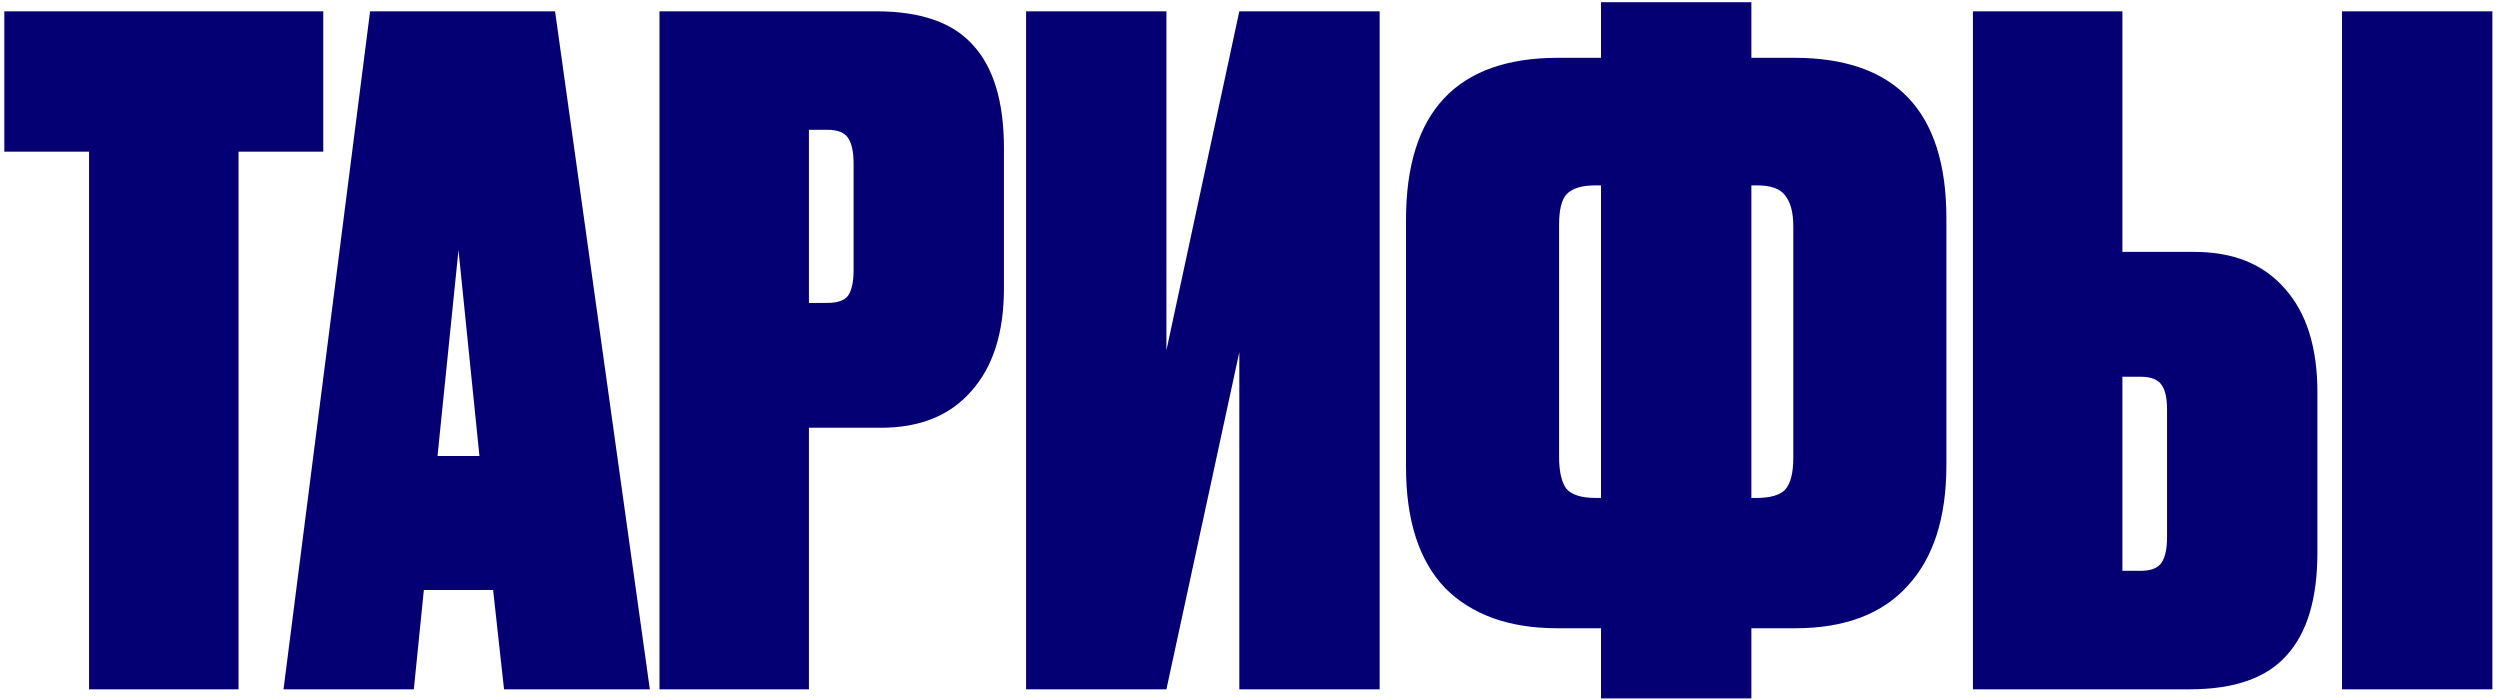
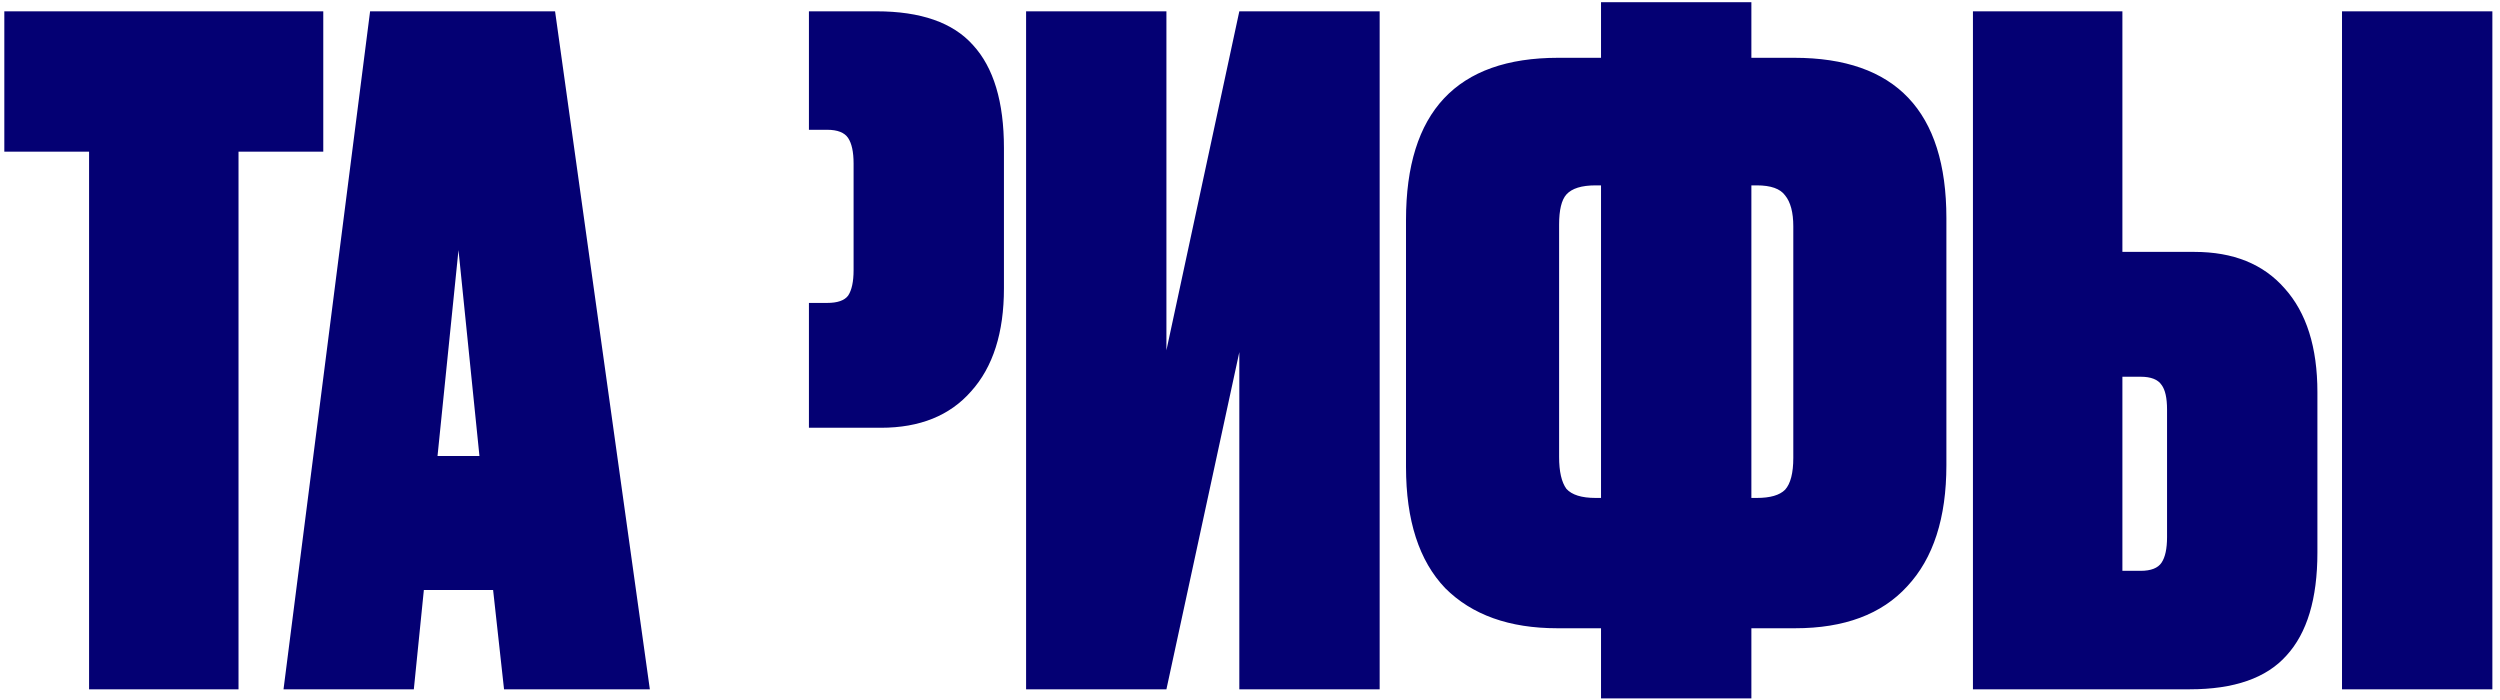
<svg xmlns="http://www.w3.org/2000/svg" width="243" height="68" viewBox="0 0 243 68" fill="none">
-   <path d="M0.42 1.1H31.422V14.741H23.184V67H8.658V14.741H0.42V1.1ZM48.993 67L47.93 57.345H41.199L40.224 67H27.558L35.973 1.1H53.953L63.165 67H48.993ZM44.565 24.307L42.527 44.325H46.602L44.565 24.307ZM85.626 41.579H78.628V67H64.102V1.1H85.183C89.494 1.1 92.623 2.193 94.572 4.378C96.58 6.562 97.583 9.899 97.583 14.387V28.027C97.583 32.338 96.52 35.674 94.395 38.036C92.328 40.398 89.405 41.579 85.626 41.579ZM78.628 12.615V29.444H80.4C81.404 29.444 82.083 29.208 82.437 28.736C82.791 28.204 82.969 27.378 82.969 26.256V15.892C82.969 14.77 82.791 13.944 82.437 13.412C82.083 12.881 81.404 12.615 80.4 12.615H78.628ZM113.376 1.1V34.05L120.462 1.1H134.103V67H120.462V34.227L113.376 67H99.736V1.1H113.376ZM174.486 61.066H170.234V67.886H155.619V61.066H151.368C146.703 61.066 143.071 59.766 140.473 57.168C137.934 54.511 136.664 50.584 136.664 45.388V21.384C136.664 10.873 141.595 5.618 151.456 5.618H155.619V0.215H170.234V5.618H174.397C184.258 5.618 189.189 10.814 189.189 21.207V45.211C189.189 50.348 187.92 54.275 185.38 56.991C182.9 59.707 179.269 61.066 174.486 61.066ZM170.766 18.018H170.234V48.399H170.766C172.065 48.399 172.98 48.134 173.511 47.602C174.043 47.012 174.309 45.978 174.309 44.502V22.004C174.309 20.646 174.043 19.642 173.511 18.992C173.039 18.343 172.124 18.018 170.766 18.018ZM155.088 48.399H155.619V18.018H155.088C153.73 18.018 152.785 18.313 152.253 18.904C151.781 19.435 151.545 20.41 151.545 21.827V44.413C151.545 45.831 151.781 46.864 152.253 47.514C152.785 48.104 153.73 48.399 155.088 48.399ZM206.297 24.484H213.294C217.073 24.484 219.996 25.665 222.063 28.027C224.189 30.389 225.252 33.755 225.252 38.125V53.714C225.252 58.202 224.248 61.538 222.24 63.723C220.291 65.908 217.162 67 212.851 67H191.77V1.1H206.297V24.484ZM206.297 55.485H208.068C209.072 55.485 209.751 55.22 210.105 54.688C210.46 54.157 210.637 53.33 210.637 52.208V39.807C210.637 38.686 210.46 37.888 210.105 37.416C209.751 36.885 209.072 36.619 208.068 36.619H206.297V55.485ZM242.258 1.1V67H227.643V1.1H242.258Z" fill="#040073" />
+   <path d="M0.42 1.1H31.422V14.741H23.184V67H8.658V14.741H0.42V1.1ZM48.993 67L47.93 57.345H41.199L40.224 67H27.558L35.973 1.1H53.953L63.165 67H48.993ZM44.565 24.307L42.527 44.325H46.602L44.565 24.307ZM85.626 41.579H78.628V67V1.1H85.183C89.494 1.1 92.623 2.193 94.572 4.378C96.58 6.562 97.583 9.899 97.583 14.387V28.027C97.583 32.338 96.52 35.674 94.395 38.036C92.328 40.398 89.405 41.579 85.626 41.579ZM78.628 12.615V29.444H80.4C81.404 29.444 82.083 29.208 82.437 28.736C82.791 28.204 82.969 27.378 82.969 26.256V15.892C82.969 14.77 82.791 13.944 82.437 13.412C82.083 12.881 81.404 12.615 80.4 12.615H78.628ZM113.376 1.1V34.05L120.462 1.1H134.103V67H120.462V34.227L113.376 67H99.736V1.1H113.376ZM174.486 61.066H170.234V67.886H155.619V61.066H151.368C146.703 61.066 143.071 59.766 140.473 57.168C137.934 54.511 136.664 50.584 136.664 45.388V21.384C136.664 10.873 141.595 5.618 151.456 5.618H155.619V0.215H170.234V5.618H174.397C184.258 5.618 189.189 10.814 189.189 21.207V45.211C189.189 50.348 187.92 54.275 185.38 56.991C182.9 59.707 179.269 61.066 174.486 61.066ZM170.766 18.018H170.234V48.399H170.766C172.065 48.399 172.98 48.134 173.511 47.602C174.043 47.012 174.309 45.978 174.309 44.502V22.004C174.309 20.646 174.043 19.642 173.511 18.992C173.039 18.343 172.124 18.018 170.766 18.018ZM155.088 48.399H155.619V18.018H155.088C153.73 18.018 152.785 18.313 152.253 18.904C151.781 19.435 151.545 20.41 151.545 21.827V44.413C151.545 45.831 151.781 46.864 152.253 47.514C152.785 48.104 153.73 48.399 155.088 48.399ZM206.297 24.484H213.294C217.073 24.484 219.996 25.665 222.063 28.027C224.189 30.389 225.252 33.755 225.252 38.125V53.714C225.252 58.202 224.248 61.538 222.24 63.723C220.291 65.908 217.162 67 212.851 67H191.77V1.1H206.297V24.484ZM206.297 55.485H208.068C209.072 55.485 209.751 55.22 210.105 54.688C210.46 54.157 210.637 53.33 210.637 52.208V39.807C210.637 38.686 210.46 37.888 210.105 37.416C209.751 36.885 209.072 36.619 208.068 36.619H206.297V55.485ZM242.258 1.1V67H227.643V1.1H242.258Z" fill="#040073" />
</svg>